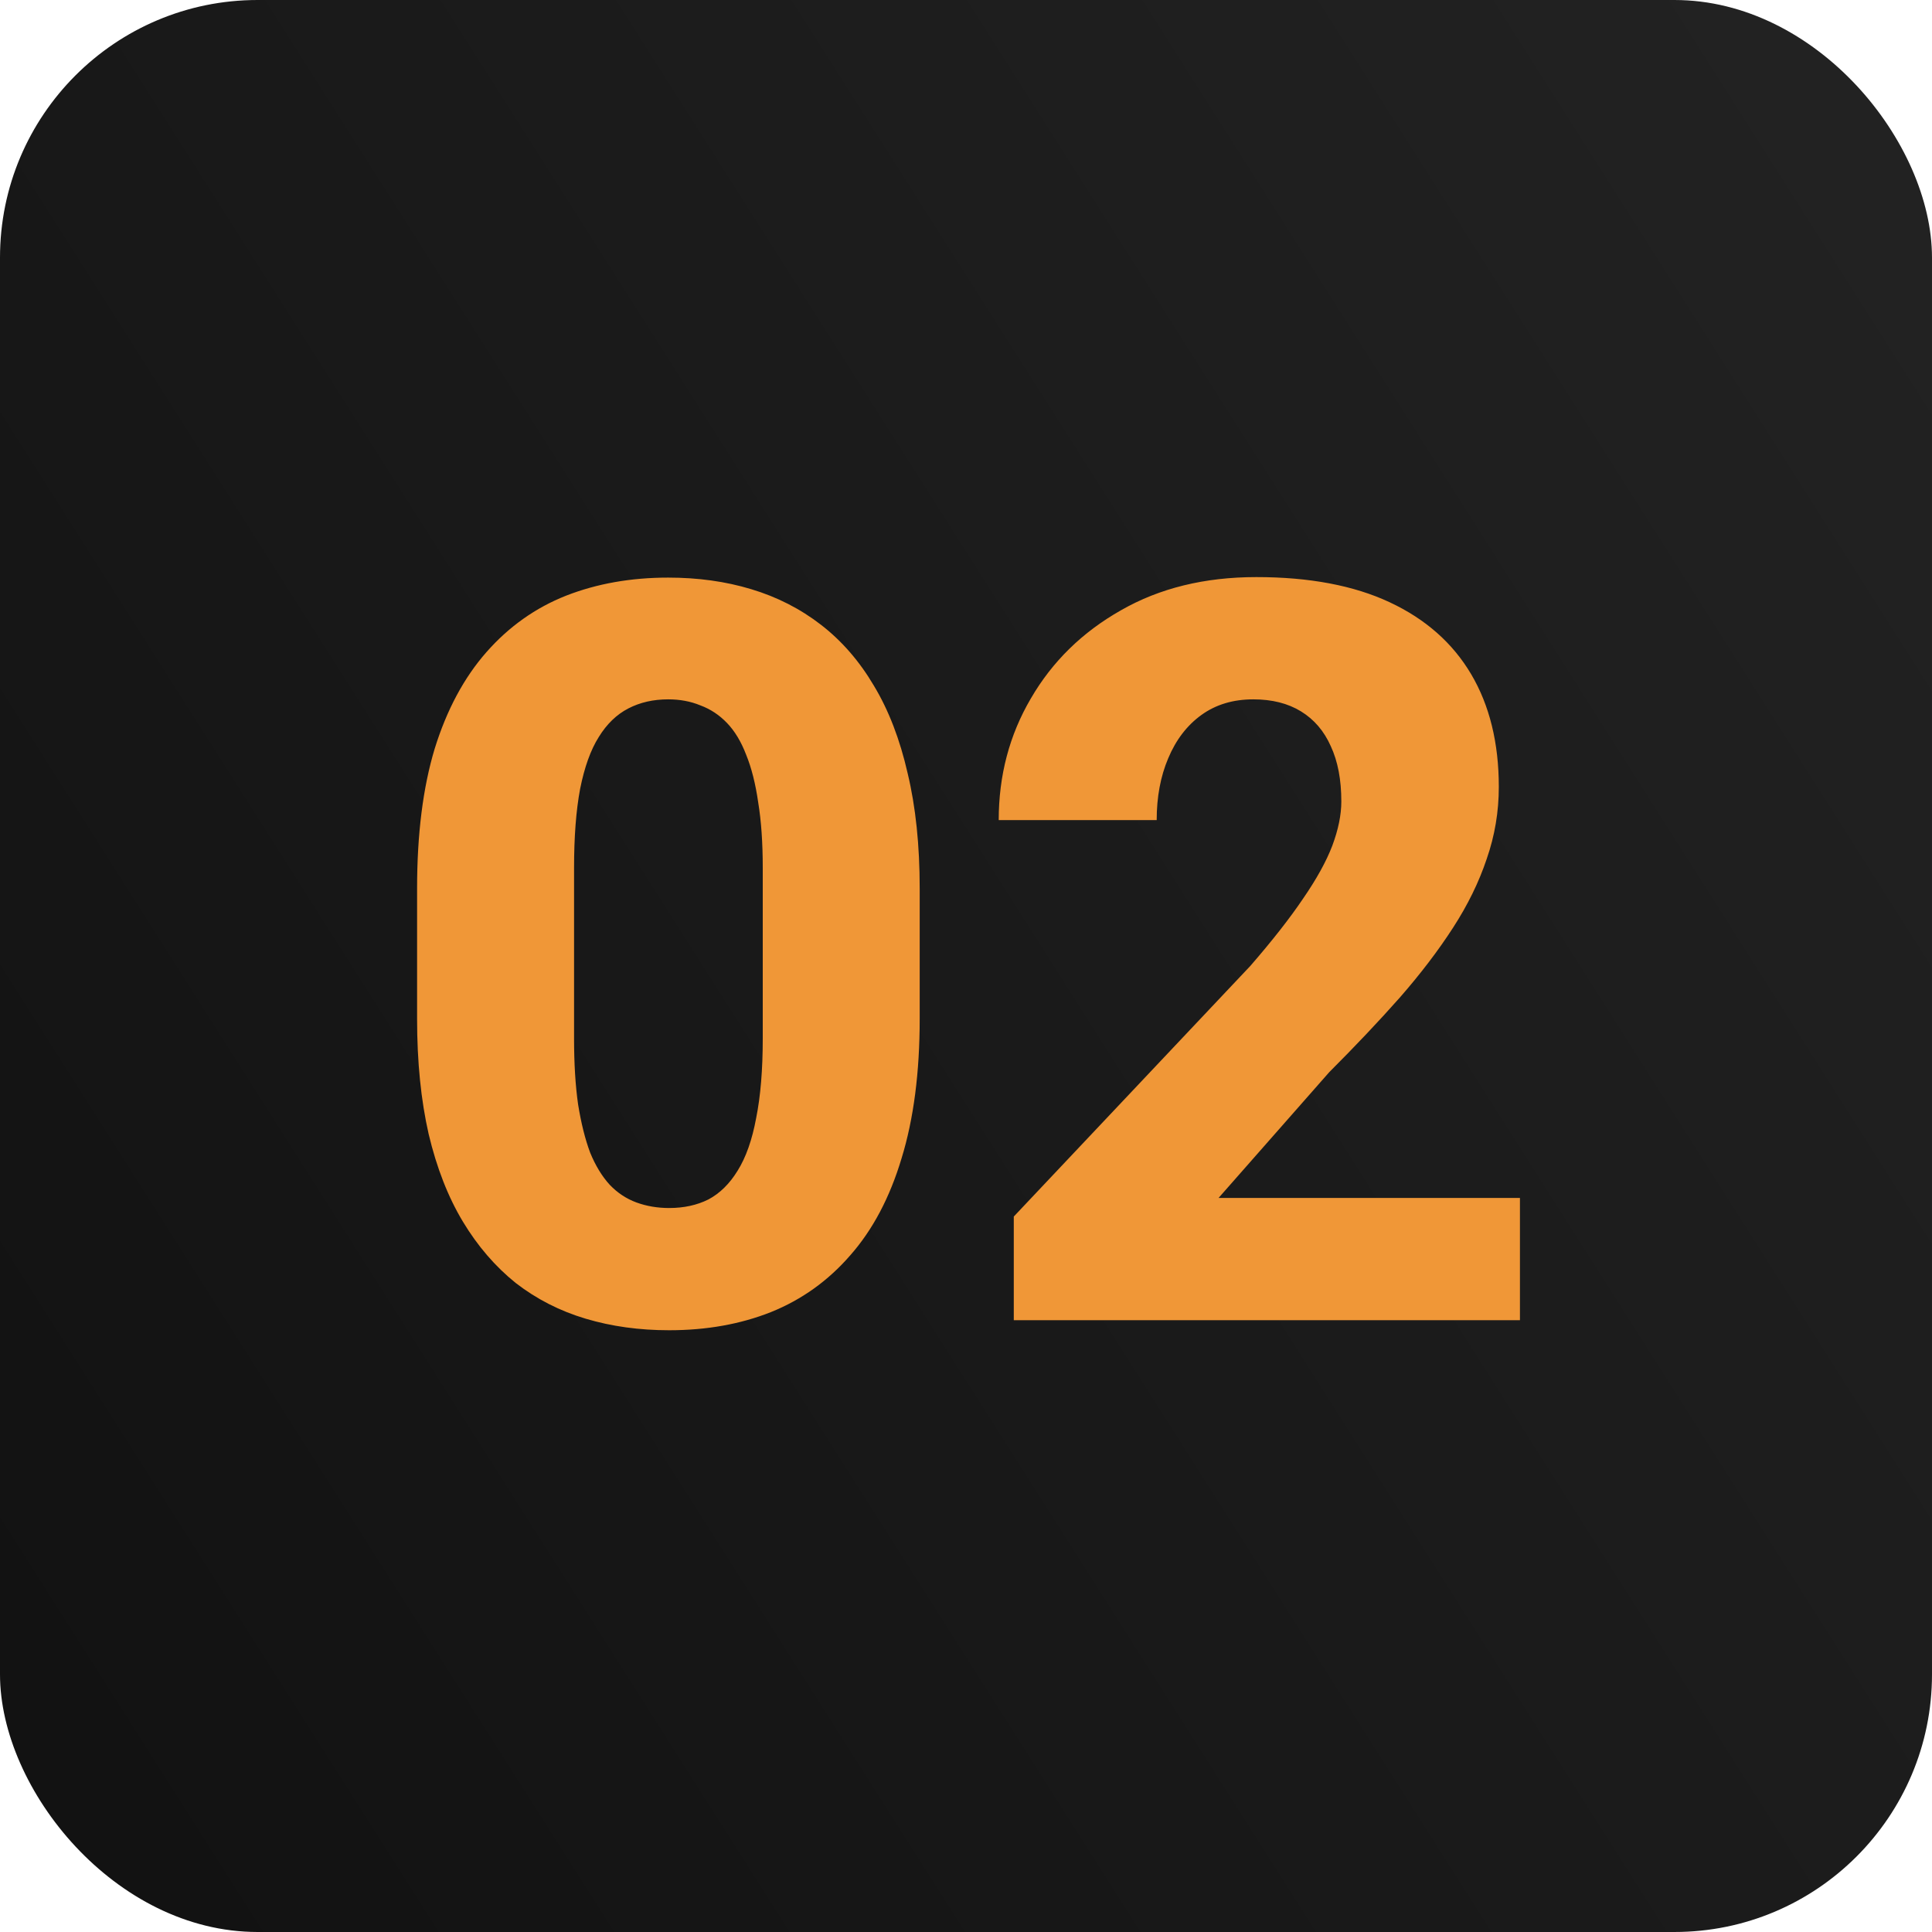
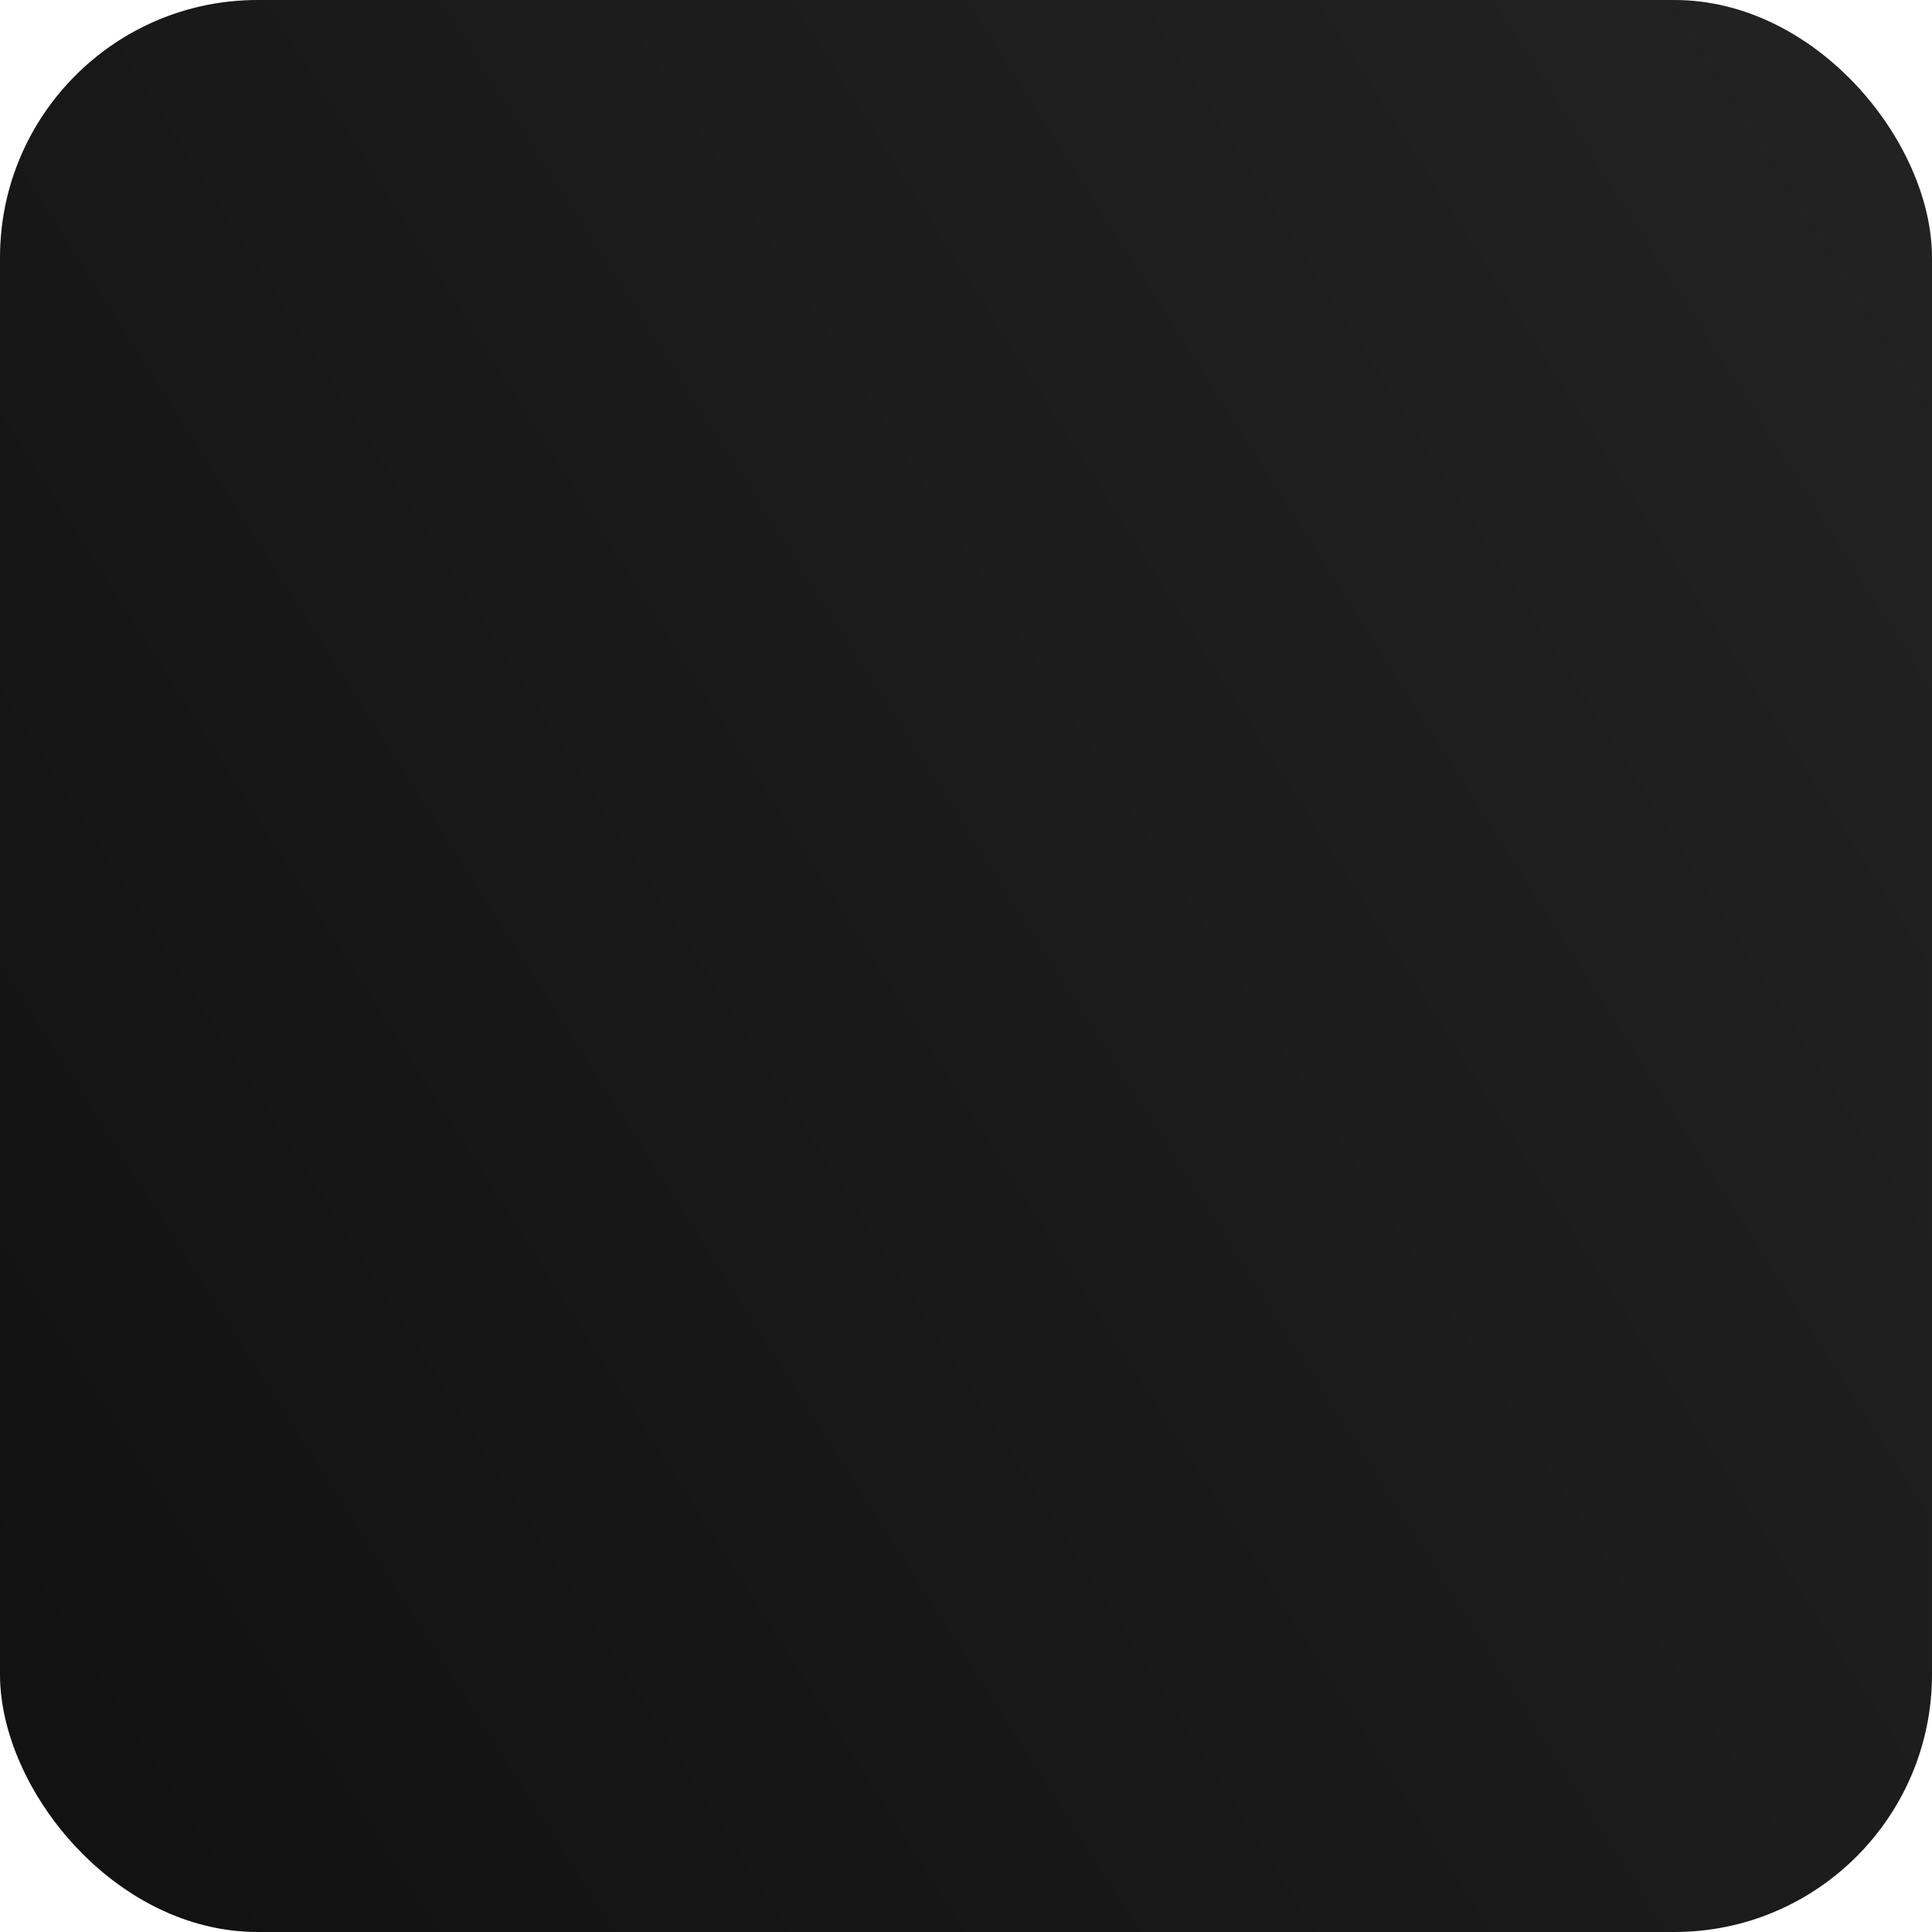
<svg xmlns="http://www.w3.org/2000/svg" width="60" height="60" viewBox="0 0 60 60" fill="none">
  <rect width="60" height="60" rx="8" fill="url(#paint0_linear_337_1193)" />
-   <path d="M28.562 27.594V31.641C28.562 33.307 28.375 34.75 28 35.969C27.635 37.188 27.104 38.193 26.406 38.984C25.719 39.776 24.896 40.365 23.938 40.75C22.99 41.125 21.938 41.312 20.781 41.312C19.854 41.312 18.99 41.193 18.188 40.953C17.385 40.714 16.662 40.344 16.016 39.844C15.38 39.333 14.833 38.698 14.375 37.938C13.917 37.177 13.562 36.271 13.312 35.219C13.073 34.167 12.953 32.974 12.953 31.641V27.594C12.953 25.906 13.135 24.458 13.5 23.25C13.875 22.042 14.412 21.042 15.109 20.25C15.807 19.458 16.63 18.875 17.578 18.5C18.537 18.125 19.594 17.938 20.75 17.938C21.677 17.938 22.537 18.057 23.328 18.297C24.13 18.537 24.854 18.906 25.5 19.406C26.146 19.906 26.693 20.537 27.141 21.297C27.599 22.057 27.948 22.963 28.188 24.016C28.438 25.057 28.562 26.25 28.562 27.594ZM23.688 32.25V26.953C23.688 26.172 23.641 25.495 23.547 24.922C23.463 24.338 23.338 23.844 23.172 23.438C23.016 23.031 22.818 22.703 22.578 22.453C22.338 22.203 22.062 22.021 21.75 21.906C21.448 21.781 21.115 21.719 20.75 21.719C20.292 21.719 19.88 21.812 19.516 22C19.151 22.188 18.844 22.484 18.594 22.891C18.344 23.287 18.151 23.823 18.016 24.5C17.891 25.167 17.828 25.984 17.828 26.953V32.25C17.828 33.031 17.87 33.714 17.953 34.297C18.047 34.88 18.172 35.38 18.328 35.797C18.495 36.203 18.698 36.536 18.938 36.797C19.177 37.047 19.453 37.229 19.766 37.344C20.078 37.458 20.417 37.516 20.781 37.516C21.24 37.516 21.646 37.427 22 37.25C22.354 37.062 22.656 36.766 22.906 36.359C23.167 35.943 23.359 35.396 23.484 34.719C23.62 34.042 23.688 33.219 23.688 32.25ZM47.203 37.203V41H31.484V37.781L38.828 30C39.516 29.208 40.062 28.51 40.469 27.906C40.885 27.302 41.188 26.755 41.375 26.266C41.562 25.766 41.656 25.307 41.656 24.891C41.656 24.213 41.547 23.641 41.328 23.172C41.12 22.703 40.812 22.344 40.406 22.094C40 21.844 39.505 21.719 38.922 21.719C38.297 21.719 37.76 21.88 37.312 22.203C36.865 22.526 36.521 22.974 36.281 23.547C36.042 24.109 35.922 24.75 35.922 25.469H31.016C31.016 24.083 31.349 22.823 32.016 21.688C32.682 20.542 33.615 19.63 34.812 18.953C36.01 18.266 37.411 17.922 39.016 17.922C40.661 17.922 42.042 18.182 43.156 18.703C44.271 19.224 45.115 19.969 45.688 20.938C46.26 21.906 46.547 23.073 46.547 24.438C46.547 25.208 46.422 25.953 46.172 26.672C45.932 27.391 45.583 28.104 45.125 28.812C44.667 29.521 44.115 30.245 43.469 30.984C42.823 31.713 42.094 32.484 41.281 33.297L37.844 37.203H47.203Z" fill="#F09737" />
  <defs>
    <linearGradient id="paint0_linear_337_1193" x1="60" y1="2.81682e-06" x2="-9.914" y2="44.382" gradientUnits="userSpaceOnUse">
      <stop stop-color="#232323" />
      <stop offset="1" stop-color="#111111" />
      <stop offset="1" stop-color="#737373" />
    </linearGradient>
  </defs>
</svg>